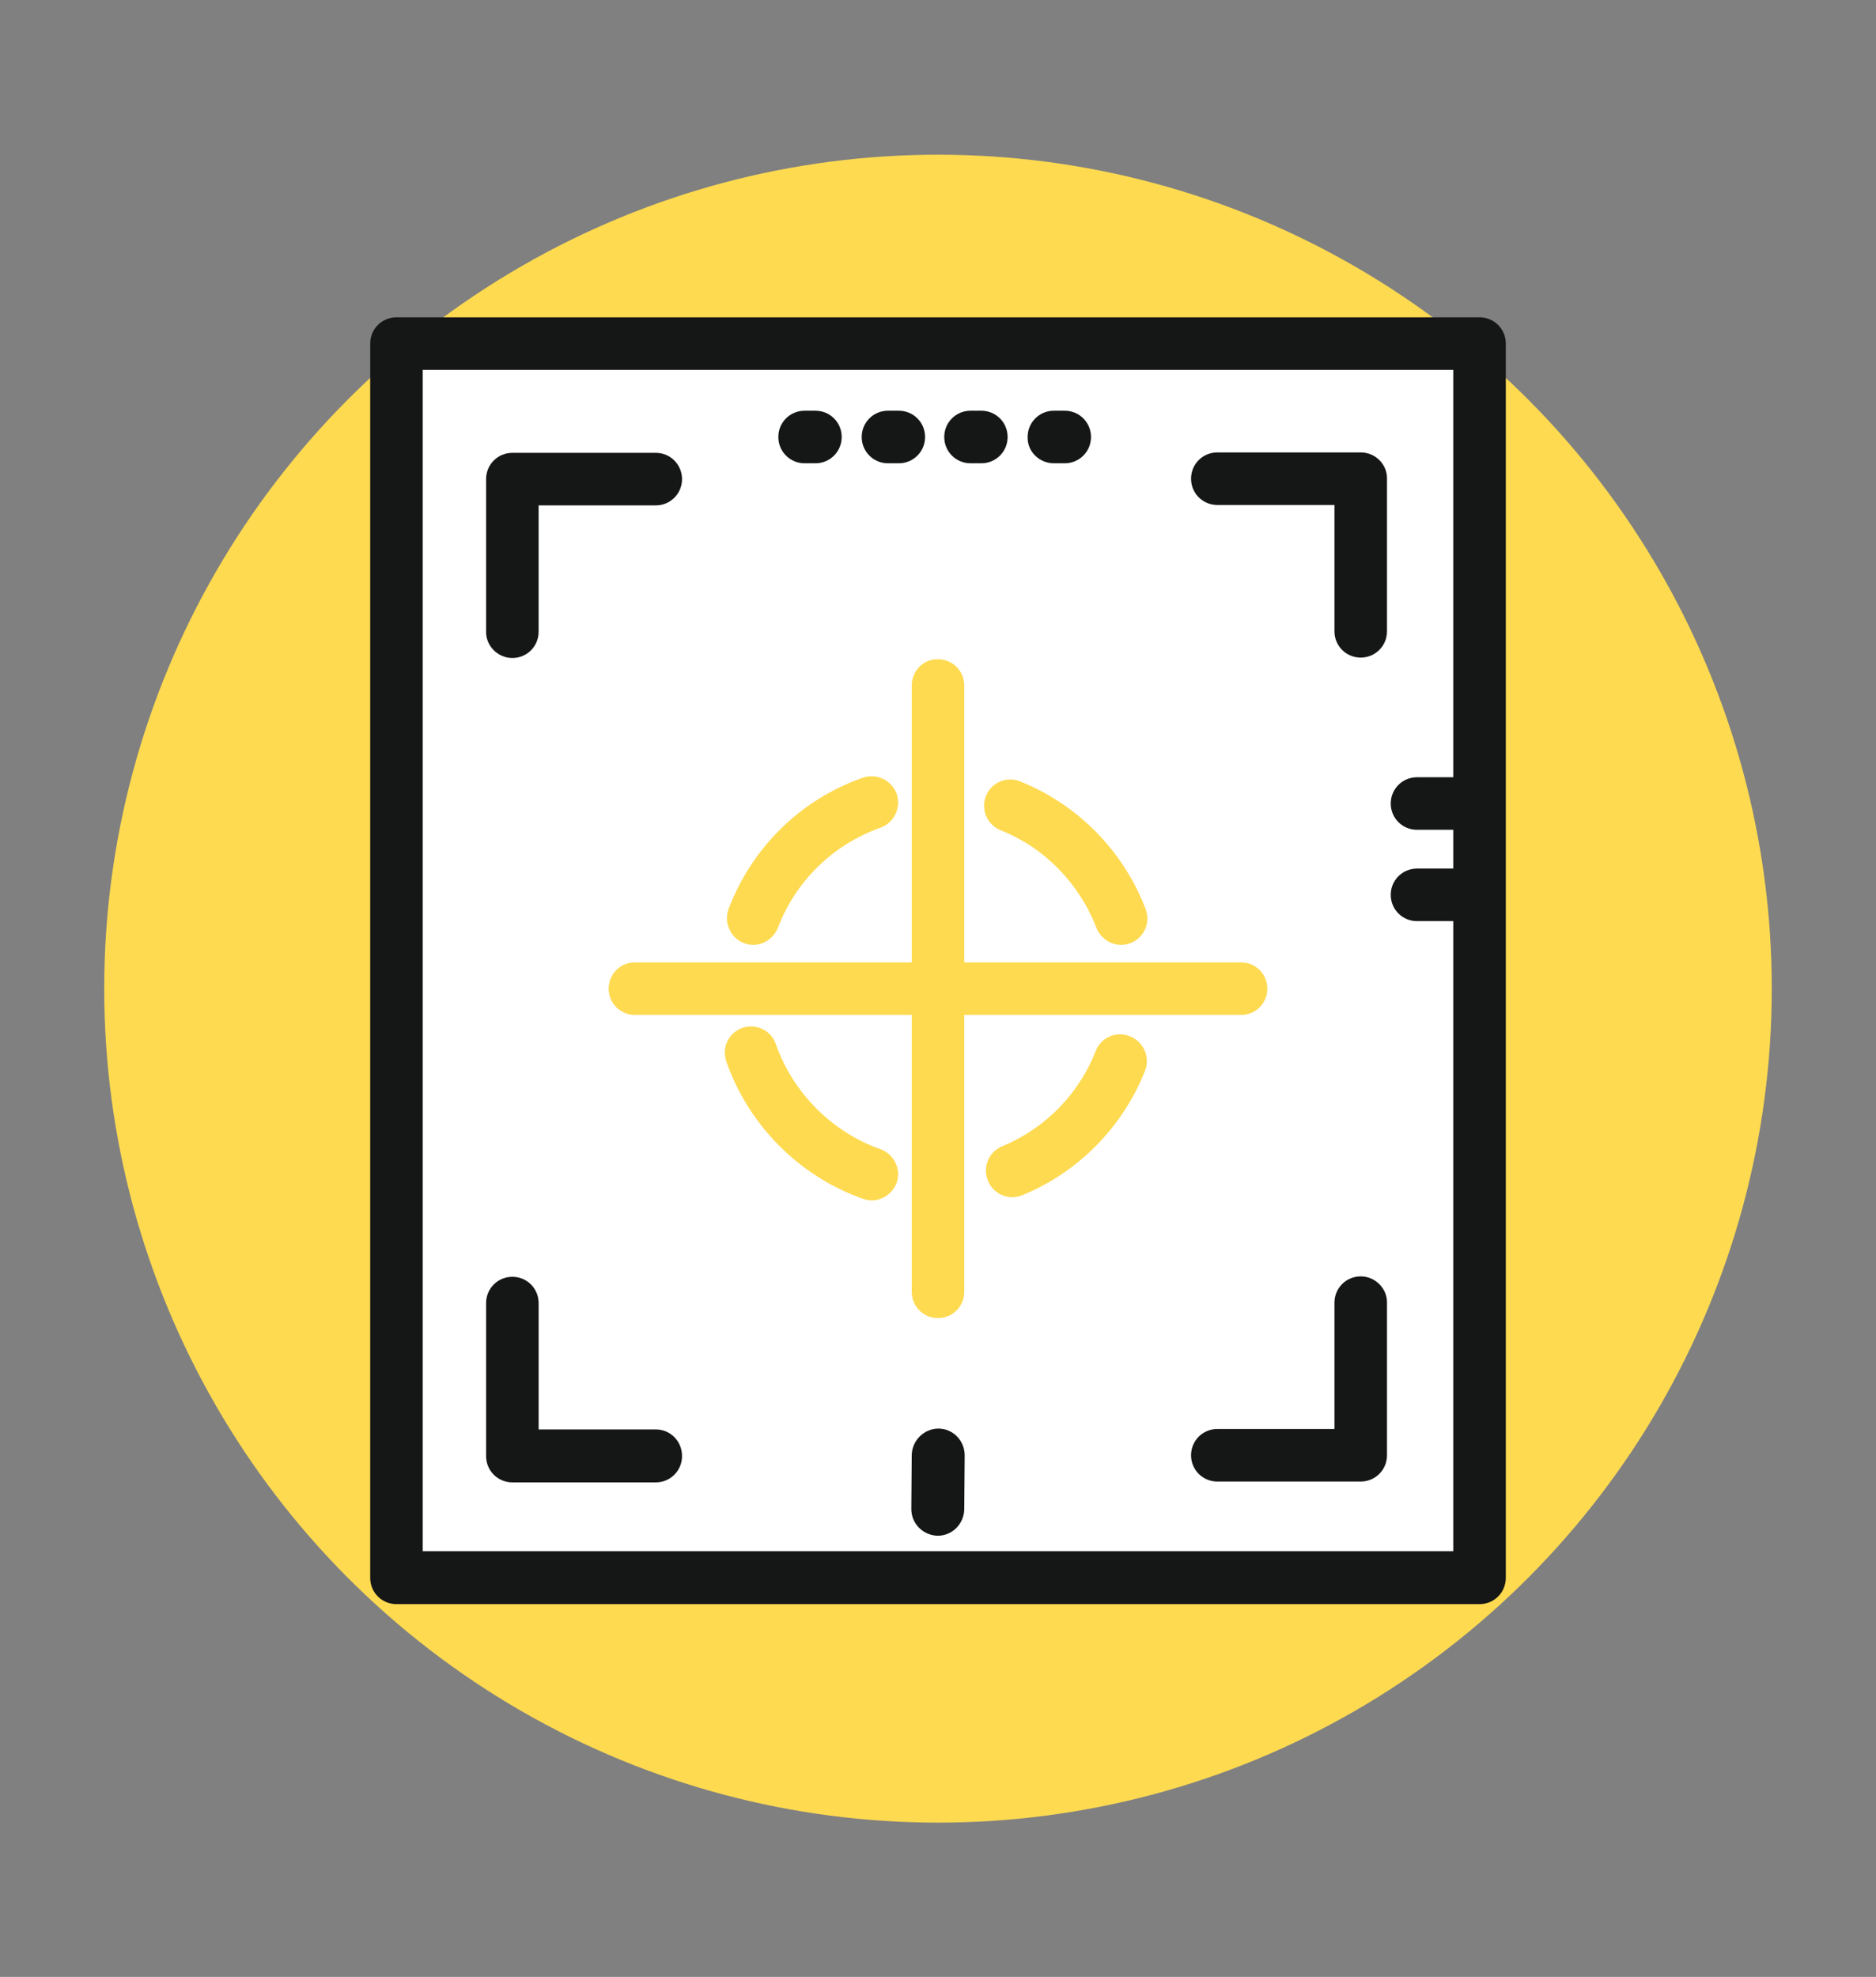
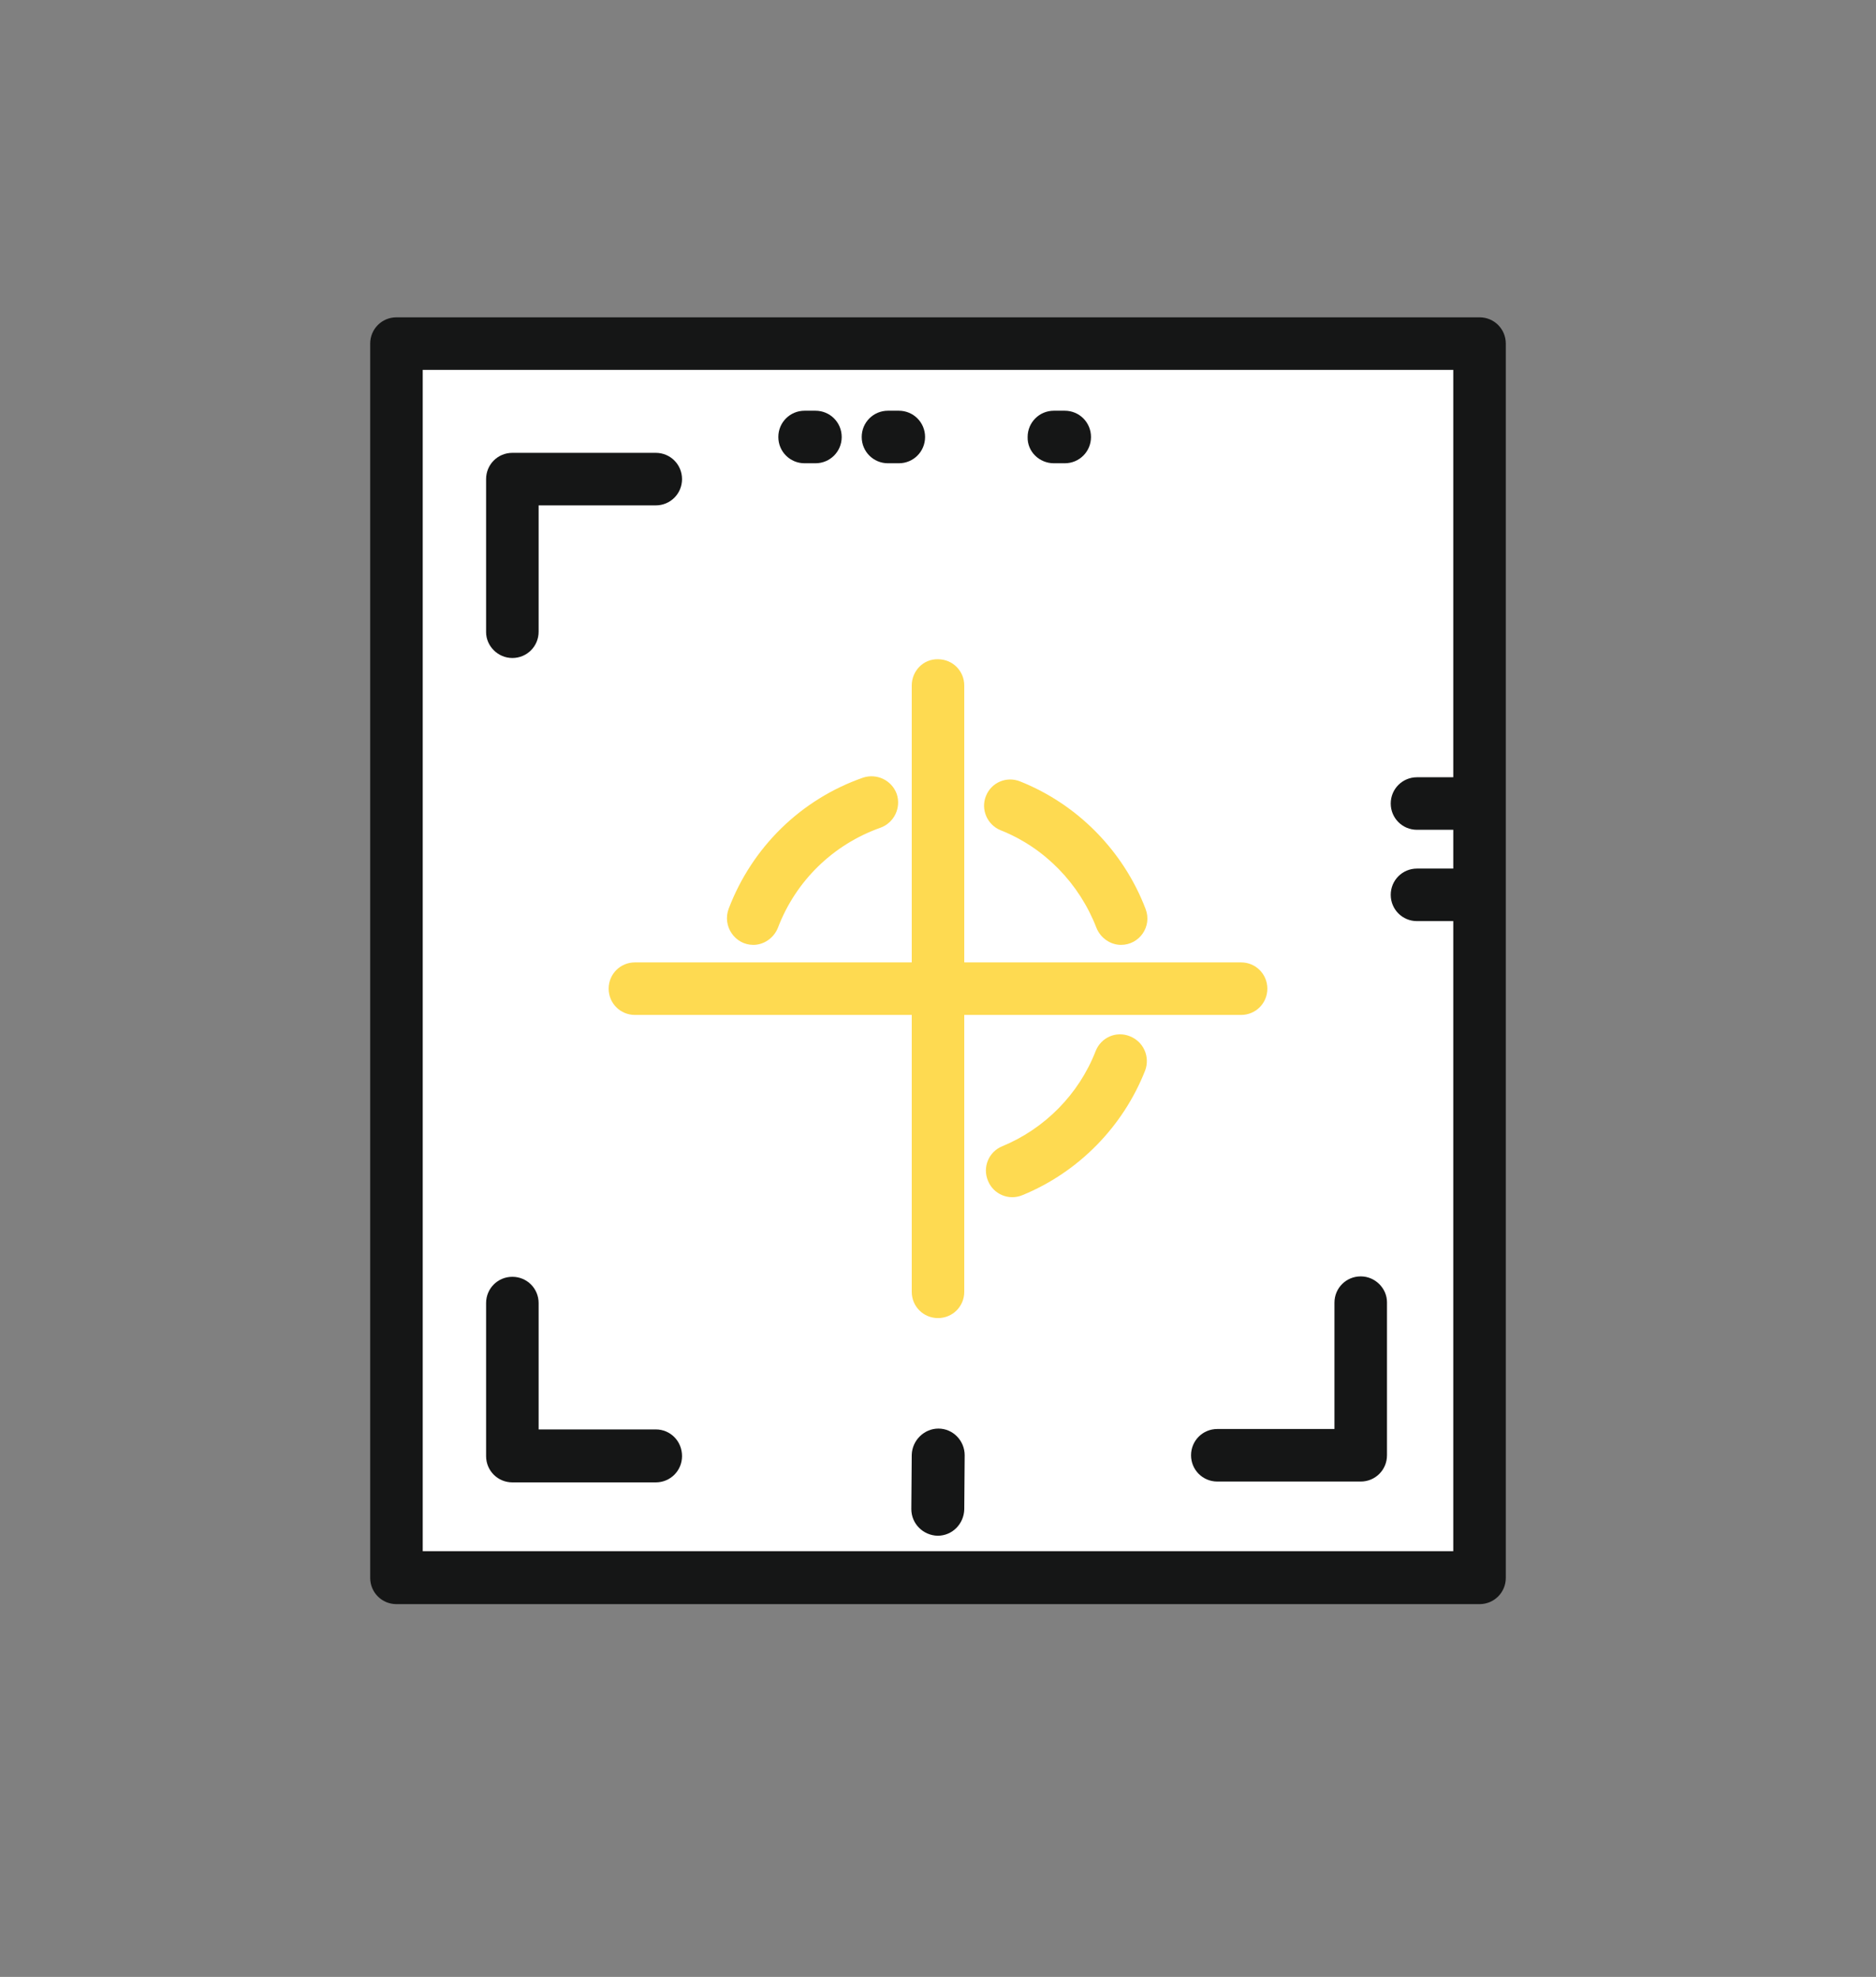
<svg xmlns="http://www.w3.org/2000/svg" version="1.1" id="Calque_1" x="0px" y="0px" viewBox="0 0 450 474.1" style="enable-background:new 0 0 450 474.1;" xml:space="preserve">
  <rect x="0" y="0" width="450" height="474.1" fill="#808080" stroke="none" />
  <style type="text/css">
	.st0{fill:#FEDA51;}
	.st1{fill:#FFFFFF;}
	.st2{fill:#151616;}
</style>
  <g>
-     <circle class="st0" cx="225" cy="237.1" r="200" />
    <rect x="94.9" y="81.5" class="st1" width="260.4" height="299.4" />
    <rect x="123.3" y="119.5" class="st1" width="201.2" height="227.9" />
    <path class="st2" d="M354.9,76.1H95.1c-3.5,0-6.3,2.8-6.3,6.3v296c0,3.5,2.8,6.3,6.3,6.3h259.8c3.5,0,6.3-2.8,6.3-6.3v-296   C361.2,78.9,358.4,76.1,354.9,76.1z M101.4,372.1V88.7h247.2v97.7h-8.7c-3.5,0-6.3,2.8-6.3,6.3c0,3.5,2.8,6.3,6.3,6.3h8.7v9.3h-8.7   c-3.5,0-6.3,2.8-6.3,6.3c0,3.5,2.8,6.3,6.3,6.3h8.7v151.1H101.4z" />
    <path class="st0" d="M180.7,226.6c2.5,0,4.9-1.6,5.9-4.1c4.3-11.3,13.3-20,24.6-24c3.3-1.2,5-4.8,3.9-8.1c-1.2-3.3-4.8-5-8.1-3.9   c-14.9,5.2-26.6,16.7-32.2,31.4C173.2,222.1,176.3,226.6,180.7,226.6z" />
-     <path class="st0" d="M211.2,275.6c-11.6-4.1-21-13.5-25.1-25.2c-1.1-3.3-4.7-5-8-3.9c-3.3,1.1-5,4.7-3.9,8   c5.3,15.3,17.5,27.6,32.8,33c3.3,1.2,6.9-0.6,8.1-3.9C216.2,280.4,214.5,276.8,211.2,275.6z" />
    <path class="st0" d="M271,248.5c-3.3-1.3-6.9,0.3-8.2,3.6c-4,10.3-12.2,18.6-22.4,22.8c-3.2,1.3-4.8,5-3.4,8.3   c1.3,3.2,5,4.8,8.3,3.4c13.4-5.5,24.1-16.4,29.4-29.9C275.9,253.4,274.3,249.8,271,248.5z" />
    <path class="st0" d="M236.5,190.9c-1.3,3.2,0.3,6.9,3.5,8.2c10.6,4.2,18.9,12.8,23,23.4c1,2.5,3.4,4.1,5.9,4.1   c4.4,0,7.5-4.4,5.9-8.6c-5.3-13.9-16.3-25.1-30.1-30.6C241.5,186.1,237.8,187.6,236.5,190.9z" />
    <path class="st0" d="M218.7,164.4v66.4h-66.4c-3.5,0-6.3,2.8-6.3,6.3c0,3.5,2.8,6.3,6.3,6.3h66.4v66.4c0,3.5,2.8,6.3,6.3,6.3   c3.5,0,6.3-2.8,6.3-6.3v-66.4h66.4c3.5,0,6.3-2.8,6.3-6.3c0-3.5-2.8-6.3-6.3-6.3h-66.4v-66.4c0-3.5-2.8-6.3-6.3-6.3   C221.5,158,218.7,160.9,218.7,164.4z" />
    <path class="st2" d="M193,111.1h2.6c3.5,0,6.3-2.8,6.3-6.3c0-3.5-2.8-6.3-6.3-6.3H193c-3.5,0-6.3,2.8-6.3,6.3   C186.7,108.3,189.5,111.1,193,111.1z" />
    <path class="st2" d="M213,111.1h2.6c3.5,0,6.3-2.8,6.3-6.3c0-3.5-2.8-6.3-6.3-6.3H213c-3.5,0-6.3,2.8-6.3,6.3   C206.7,108.3,209.5,111.1,213,111.1z" />
-     <path class="st2" d="M232.8,111.1h2.6c3.5,0,6.3-2.8,6.3-6.3c0-3.5-2.8-6.3-6.3-6.3h-2.6c-3.5,0-6.3,2.8-6.3,6.3   C226.5,108.3,229.3,111.1,232.8,111.1z" />
    <path class="st2" d="M252.8,111.1h2.6c3.5,0,6.3-2.8,6.3-6.3c0-3.5-2.8-6.3-6.3-6.3h-2.6c-3.5,0-6.3,2.8-6.3,6.3   C246.4,108.3,249.3,111.1,252.8,111.1z" />
    <path class="st2" d="M225.1,342.6c-3.4,0-6.3,2.8-6.4,6.3l-0.1,13c0,3.5,2.8,6.3,6.3,6.4c3.6,0,6.3-2.9,6.4-6.3l0.1-13   C231.4,345.5,228.6,342.6,225.1,342.6z" />
    <path class="st2" d="M122.9,157.8c3.5,0,6.3-2.8,6.3-6.3v-30.3h28.1c3.5,0,6.3-2.8,6.3-6.3c0-3.5-2.8-6.3-6.3-6.3h-34.4   c-3.5,0-6.3,2.8-6.3,6.3v36.7C116.6,154.9,119.4,157.8,122.9,157.8z" />
    <path class="st2" d="M157.3,342.8h-28.1v-30.3c0-3.5-2.8-6.3-6.3-6.3c-3.5,0-6.3,2.8-6.3,6.3v36.7c0,3.5,2.8,6.3,6.3,6.3h34.4   c3.5,0,6.3-2.8,6.3-6.3C163.6,345.6,160.8,342.8,157.3,342.8z" />
    <path class="st2" d="M326.4,306.1c-3.5,0-6.3,2.8-6.3,6.3v30.3h-28.1c-3.5,0-6.3,2.8-6.3,6.3c0,3.5,2.8,6.3,6.3,6.3h34.4   c3.5,0,6.3-2.8,6.3-6.3v-36.7C332.7,309,329.9,306.1,326.4,306.1z" />
-     <path class="st2" d="M326.4,108.5h-34.4c-3.5,0-6.3,2.8-6.3,6.3c0,3.5,2.8,6.3,6.3,6.3h28.1v30.3c0,3.5,2.8,6.3,6.3,6.3   c3.5,0,6.3-2.8,6.3-6.3v-36.7C332.7,111.3,329.9,108.5,326.4,108.5z" />
  </g>
</svg>